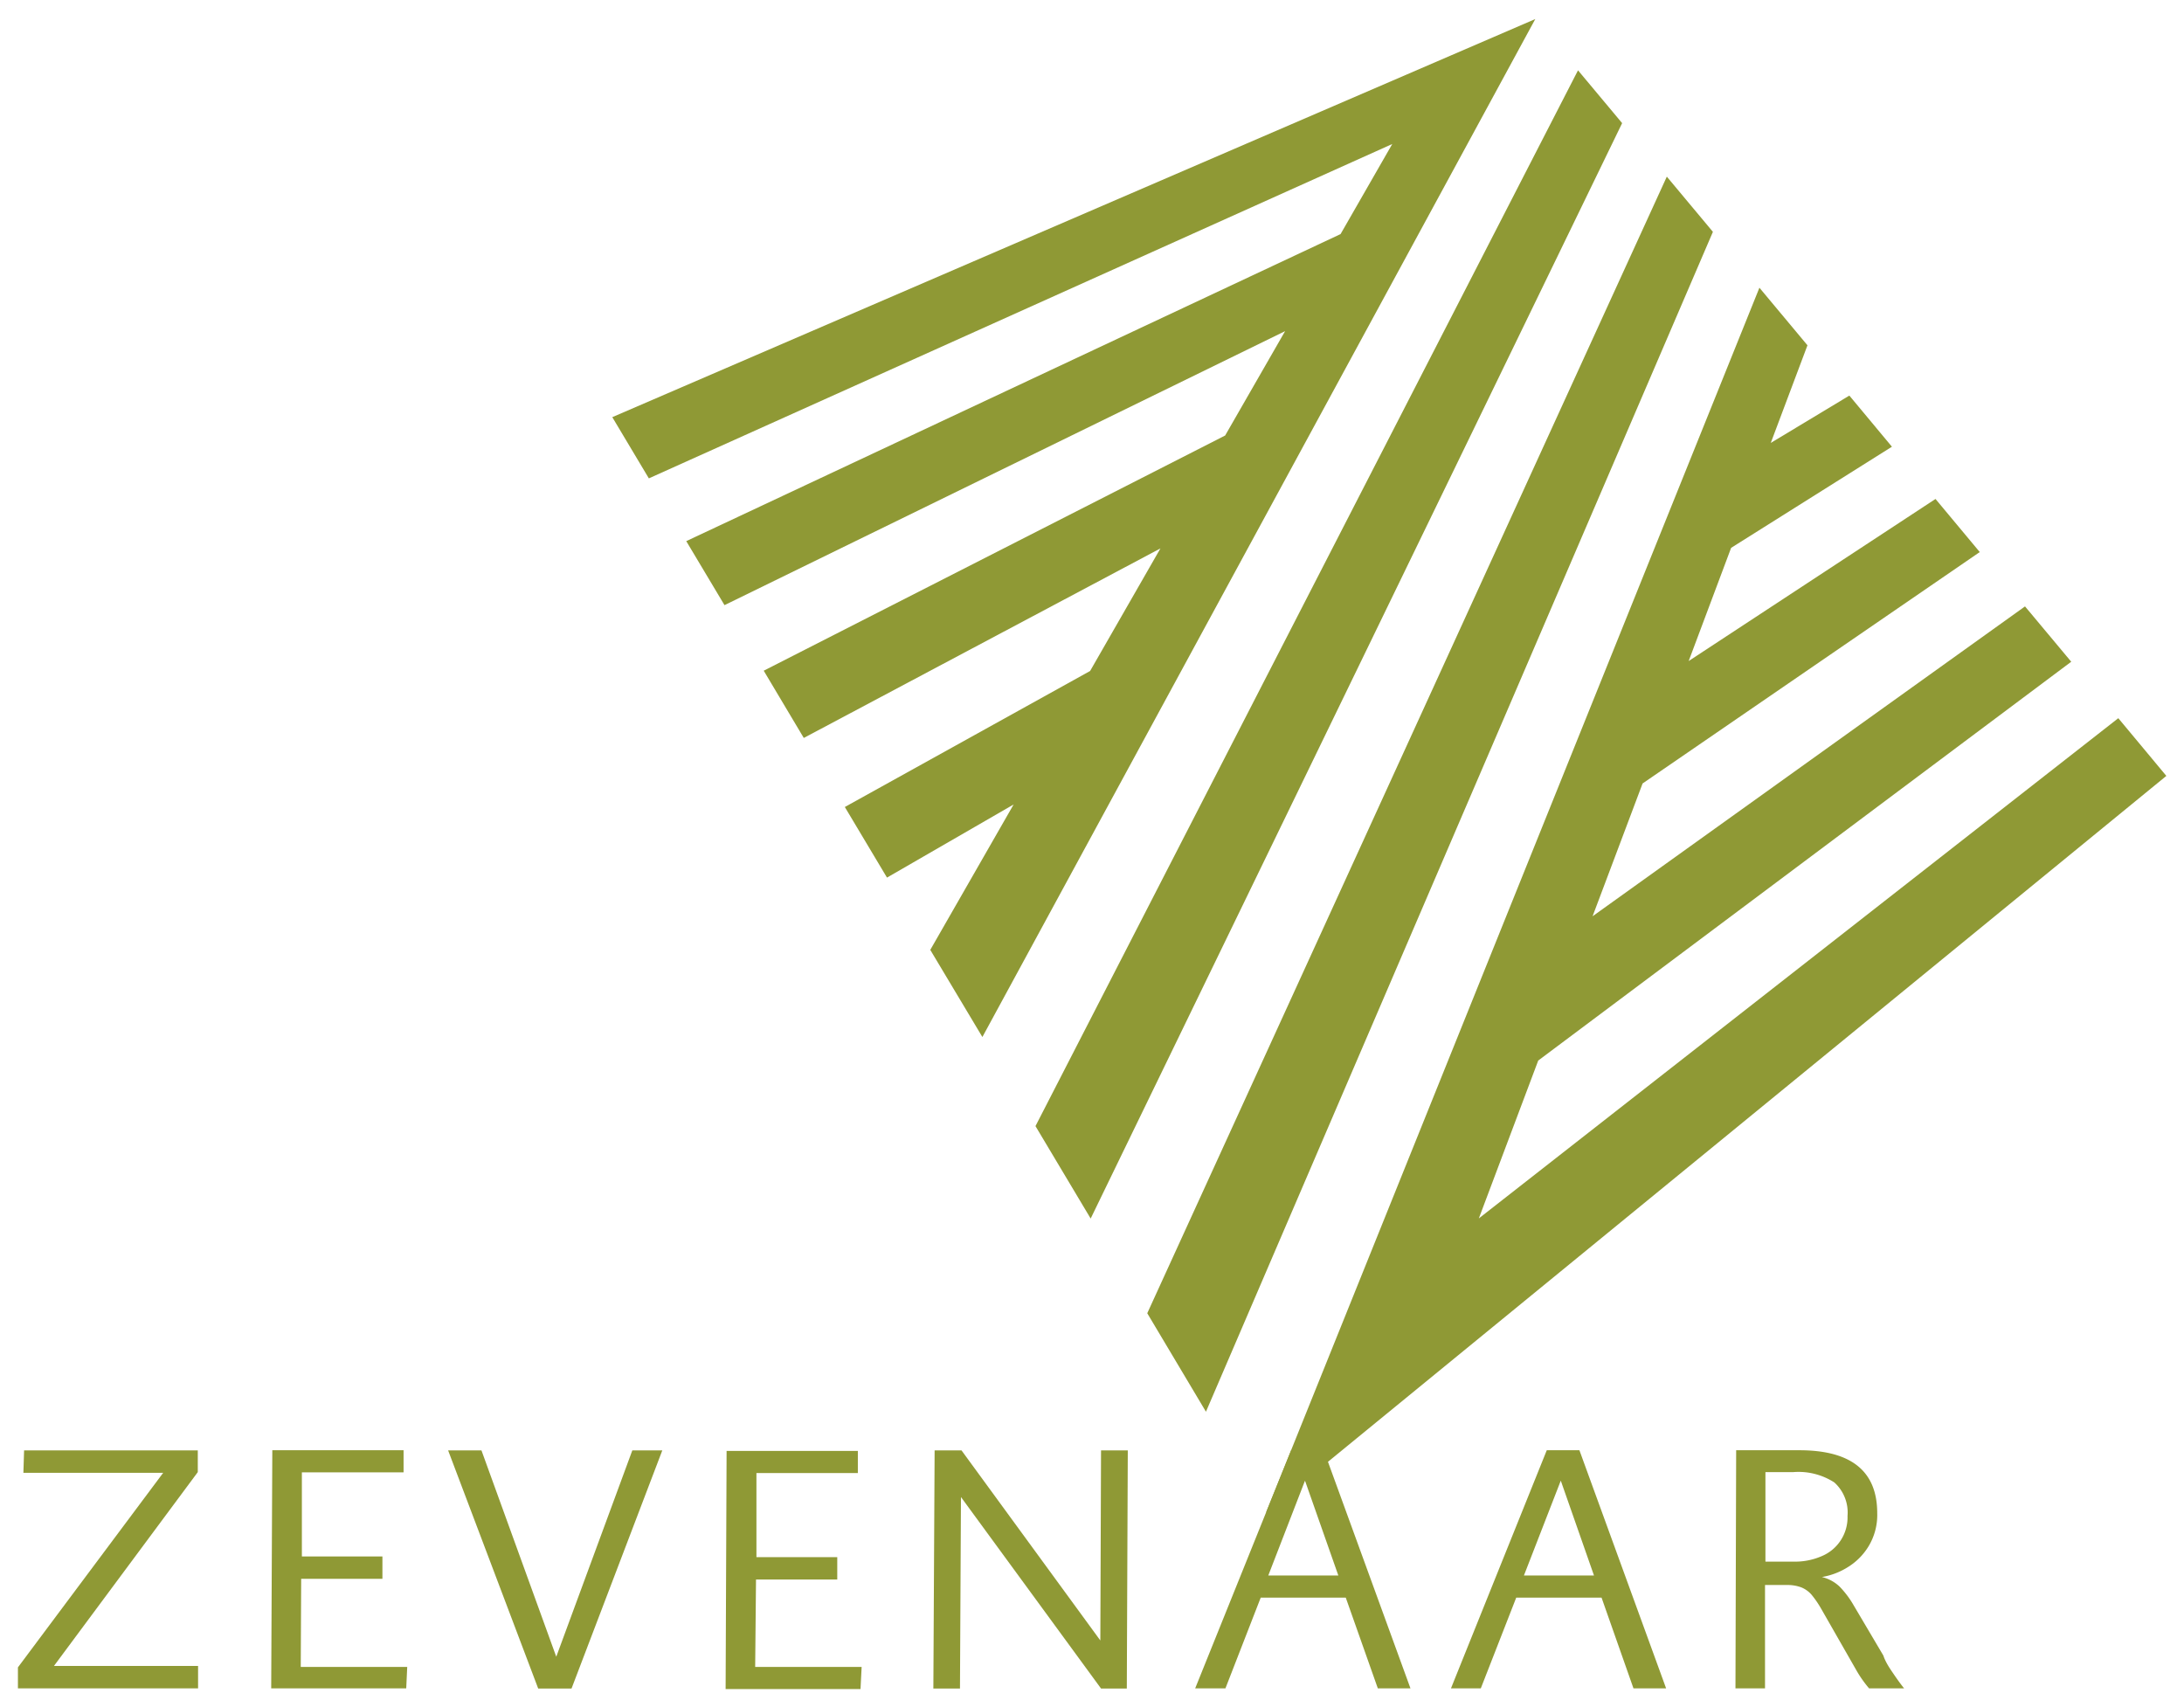
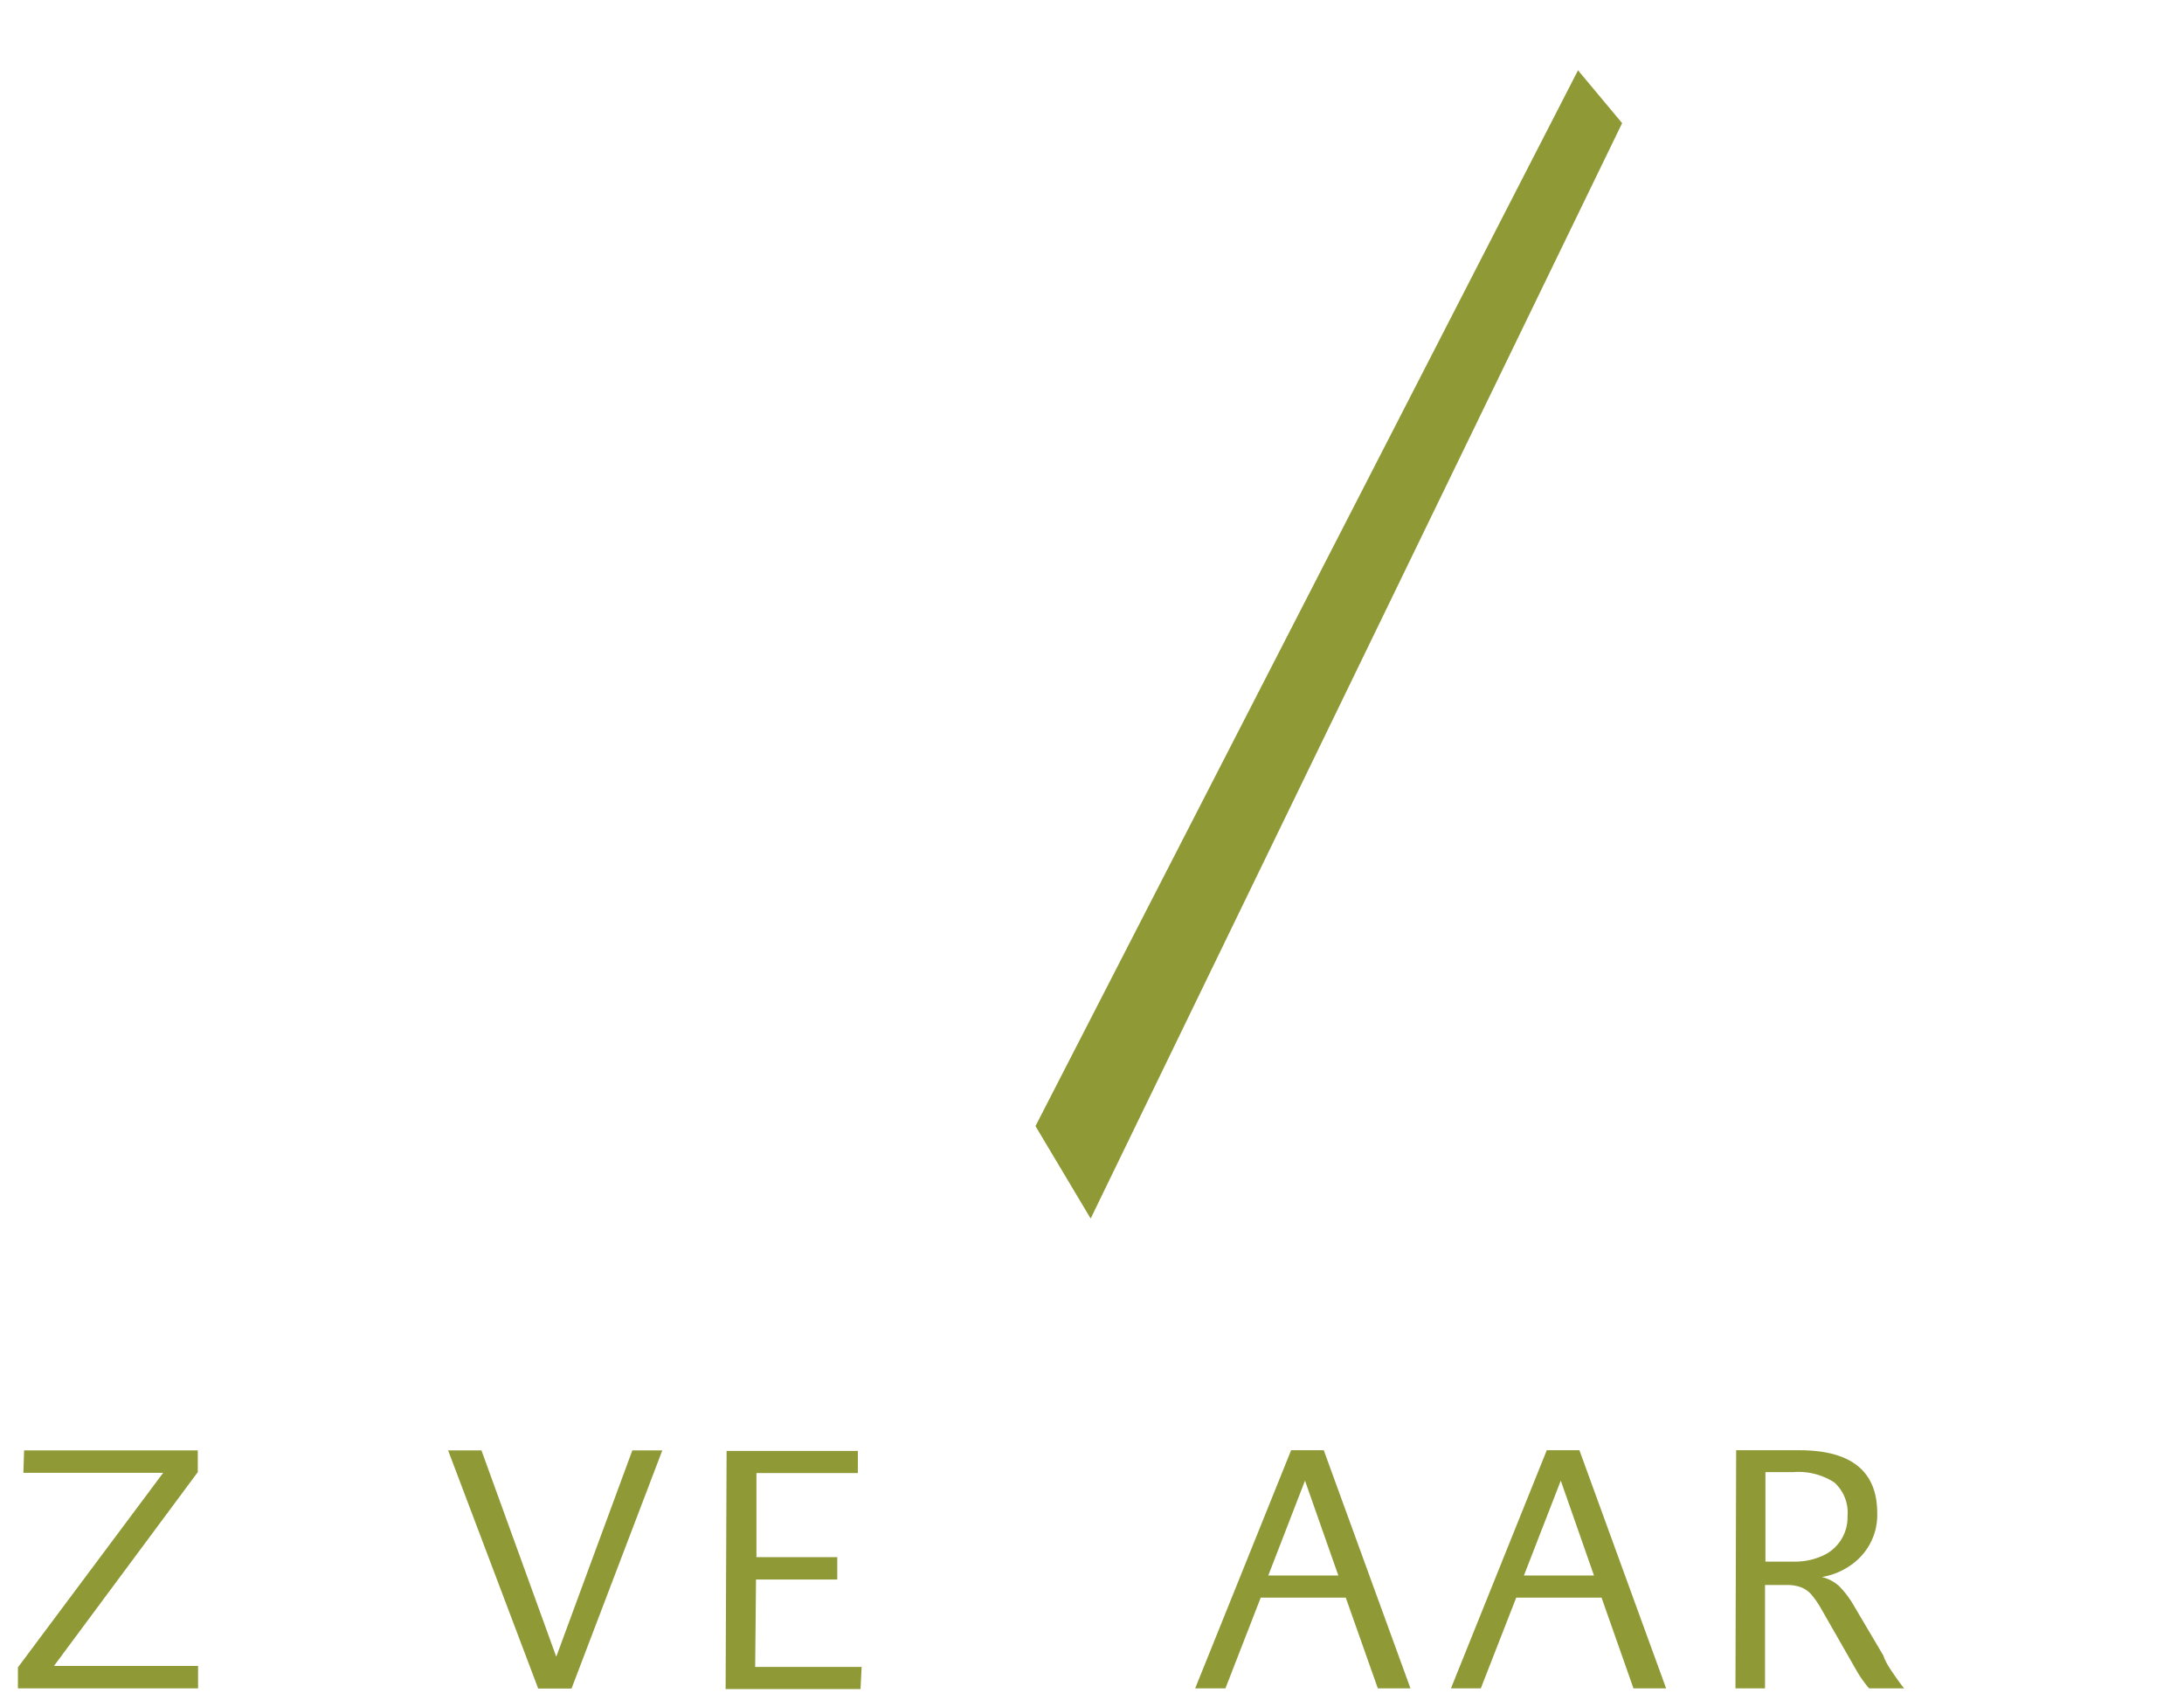
<svg xmlns="http://www.w3.org/2000/svg" viewBox="0 0 155.91 121.89">
  <defs>
    <style>.cls-1{fill:#8f9935;}.cls-2{isolation:isolate;}</style>
  </defs>
  <g id="Zevenaar">
    <path class="cls-1" d="M1.28,120.53l0-1.5,10.37-13.89H1.67l.05-1.6h12.4l0,1.55L3.85,118.93H14.14l0,1.6Z" />
-     <path class="cls-1" d="M21.47,119h7.6L29,120.53H19.36l.08-17h9.37l0,1.58H21.55l0,6H27.3v1.6H21.5Z" />
    <path class="cls-1" d="M45.14,103.54h2.14l-6.48,17H38.42l-6.43-17h2.38l5.34,14.73Z" />
    <path class="cls-1" d="M53.91,119h7.6l-.08,1.58H51.8l.07-17h9.37l0,1.58H54l0,6h5.77v1.6h-5.8Z" />
-     <path class="cls-1" d="M78.6,103.54h1.91l-.07,17H78.6l-10-13.67-.07,13.67H66.63l.09-17h1.92l9.91,13.57Z" />
    <path class="cls-1" d="M98.36,120.53l-2.29-6.48H90l-2.52,6.48H85.32l6.85-17H94.5l6.19,17Zm-5.2-14.83-2.62,6.77h5Z" />
    <path class="cls-1" d="M116.61,120.53l-2.28-6.48h-6.09l-2.53,6.48h-2.13l6.84-17h2.33l6.19,17Zm-5.19-14.83-2.63,6.77h5Z" />
    <path class="cls-1" d="M135.13,119.43c.31.46.58.83.8,1.1h-2.5a8.46,8.46,0,0,1-.85-1.19L130,114.83a6.94,6.94,0,0,0-.69-1,1.93,1.93,0,0,0-.72-.51,2.79,2.79,0,0,0-1-.17H126l0,7.38h-2.11l.05-17h4.51q5.56,0,5.56,4.49a4.32,4.32,0,0,1-.62,2.37,4.47,4.47,0,0,1-1.52,1.51,5,5,0,0,1-1.81.68v0a2.8,2.8,0,0,1,1.25.67,6.65,6.65,0,0,1,1,1.32l2.14,3.62C134.57,118.57,134.83,119,135.13,119.43ZM130,111.11a3,3,0,0,0,1.89-2.89,2.89,2.89,0,0,0-.94-2.39,4.71,4.71,0,0,0-2.92-.74h-2l0,6.39H128A4.75,4.75,0,0,0,130,111.11Z" />
  </g>
  <g id="Logo">
    <g class="cls-2">
-       <polygon class="cls-1" points="43.71 29.78 46.32 34.15 99.39 10.28 95.7 16.71 48.99 38.63 51.72 43.2 91.74 23.64 87.46 31.09 54.52 47.88 57.38 52.68 82.84 39.15 77.82 47.9 60.31 57.61 63.32 62.65 72.36 57.43 66.41 67.81 70.13 74.03 109.6 1.36 43.71 29.78" />
      <polygon class="cls-1" points="112.65 5.02 73.92 80.39 77.86 86.99 115.8 8.79 112.65 5.02" />
-       <polygon class="cls-1" points="118.99 12.61 81.9 93.75 86.09 100.78 122.28 16.55 118.99 12.61" />
-       <polygon class="cls-1" points="125.6 20.54 90.38 107.97 154.65 55.39 151.22 51.27 105.57 86.98 109.81 75.71 147.86 47.24 144.56 43.29 113.69 65.41 117.26 55.93 141.33 39.41 138.17 35.62 120.55 47.19 123.58 39.11 135.06 31.89 132.02 28.24 126.41 31.62 129.03 24.65 125.6 20.54" />
    </g>
  </g>
</svg>